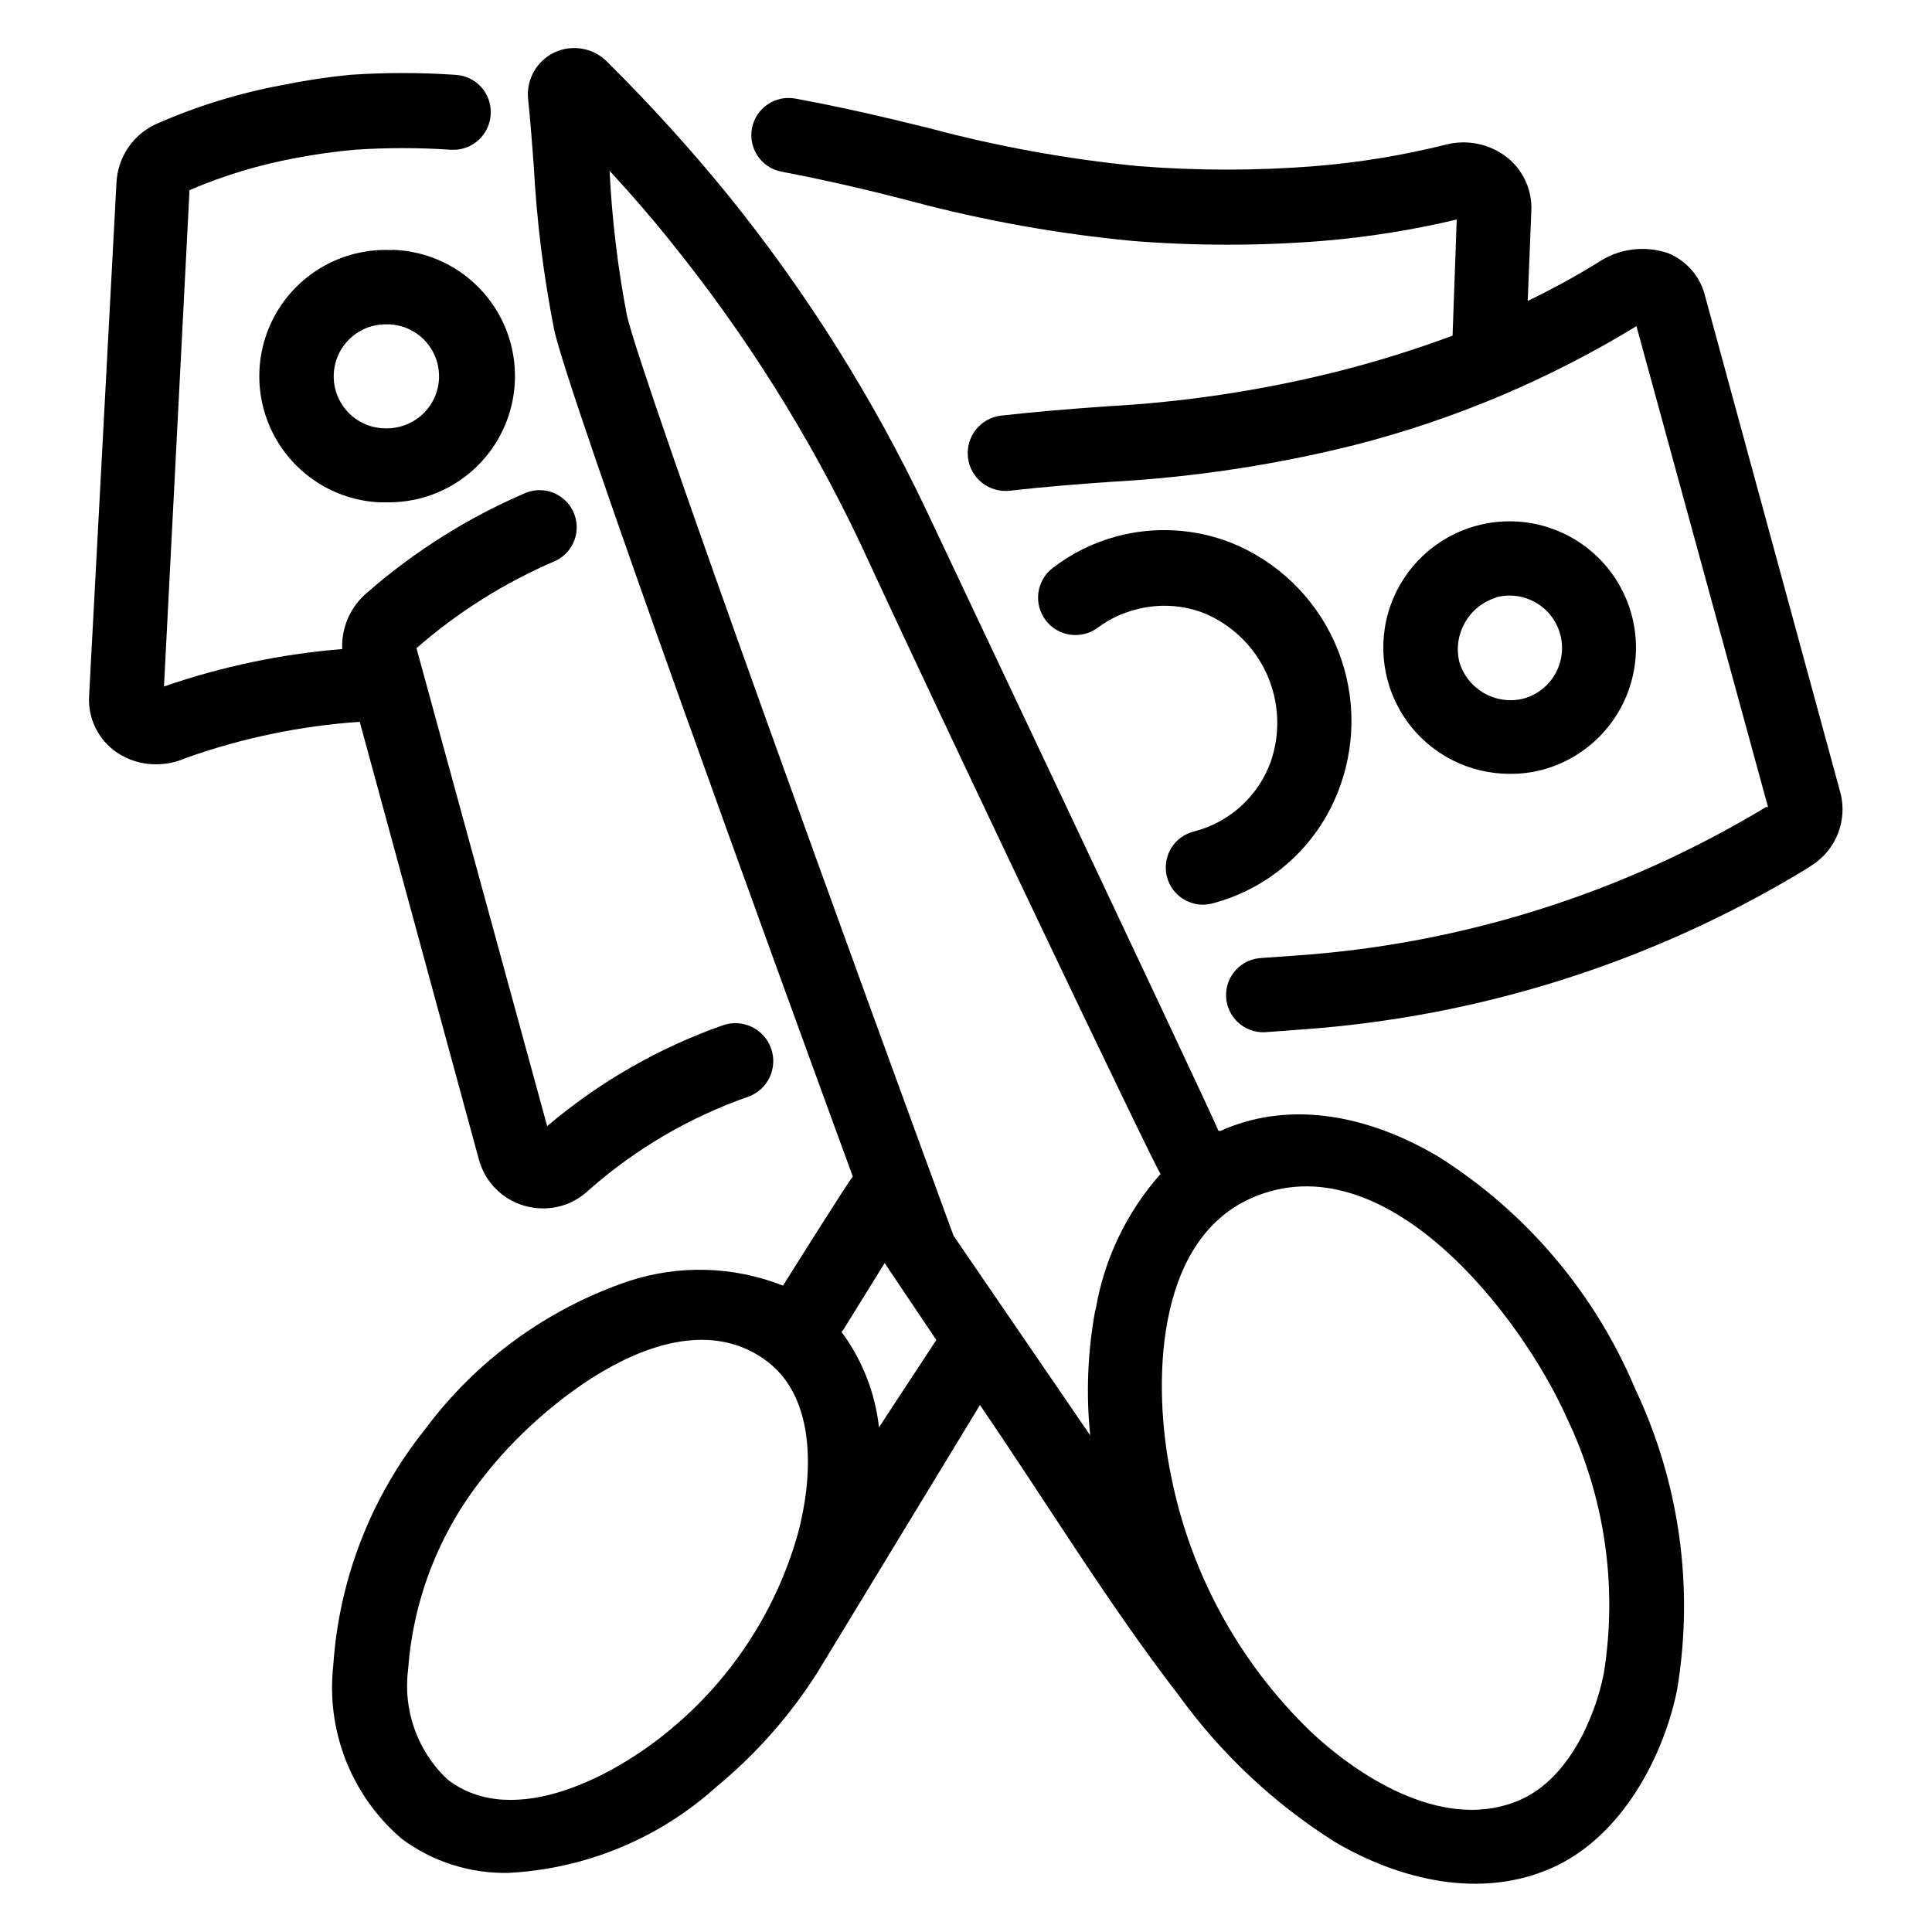
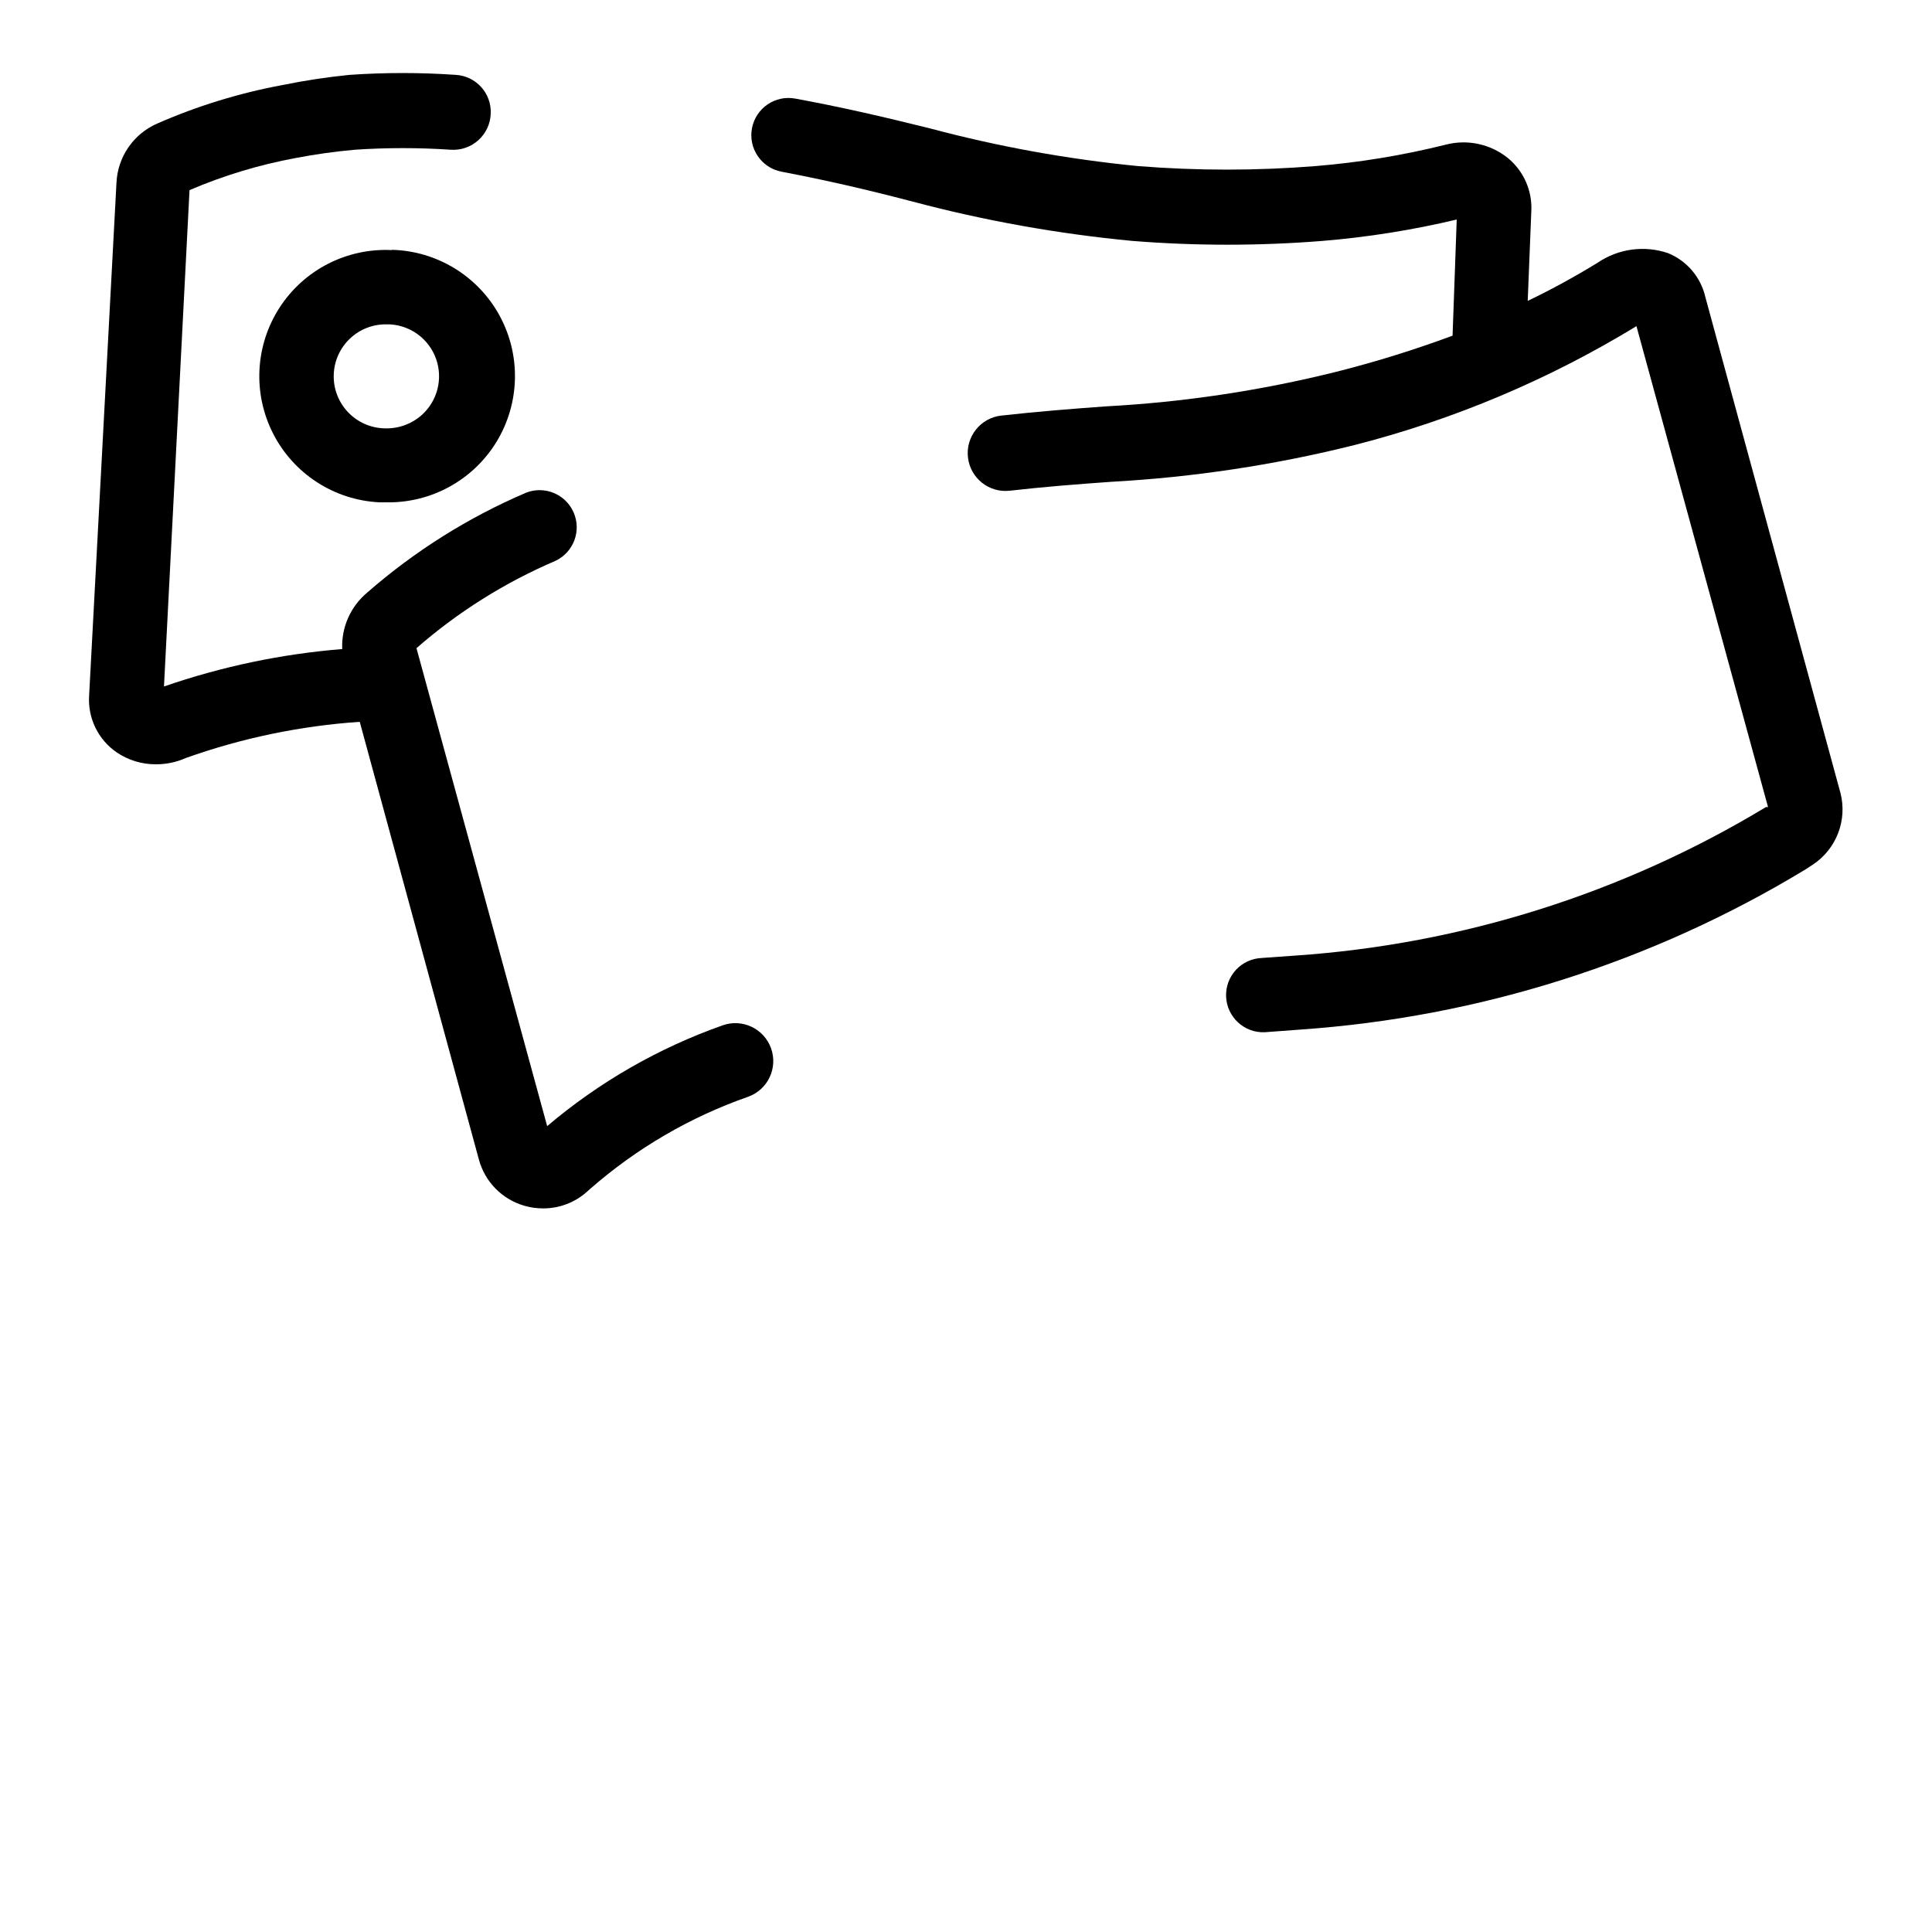
<svg xmlns="http://www.w3.org/2000/svg" fill="#000000" width="800px" height="800px" version="1.1" viewBox="144 144 512 512">
  <g>
-     <path d="m525.09 450.46c-20.309-11.965-40.699-14.406-57.625-6.769h-0.551c-2.047-4.723-13.066-28.34-77.305-164.21h0.004c-14.172-29.867-31.824-57.953-52.586-83.68-10.051-12.336-20.746-24.137-32.039-35.344-3.656-3.769-9.309-4.797-14.055-2.555-4.75 2.242-7.551 7.254-6.965 12.473 0.629 5.824 1.023 11.809 1.496 17.711 0.777 14.598 2.594 29.117 5.43 43.457 4.094 18.344 57.703 165.79 79.113 224.27-0.789 0.629-18.5 28.891-18.5 28.891h0.004c-13.09-5.164-27.57-5.582-40.934-1.184-21.59 7.316-40.43 21.051-54.004 39.359-14.266 17.848-22.727 39.633-24.246 62.426-1.961 17.379 4.82 34.598 18.105 45.973 8.176 6.094 18.148 9.277 28.34 9.055 20.445-1.055 39.902-9.117 55.105-22.828 10.465-8.625 19.5-18.855 26.762-30.309 0 0 43.059-70.848 43.059-70.848 17.477 25.504 33.77 52.426 52.664 76.91h0.004c11.191 15.488 25.246 28.688 41.406 38.887 17.16 10.078 38.652 15.273 57.543 6.848 18.895-8.422 29.758-30.23 33.141-47.23 4.512-27.066 0.641-54.863-11.098-79.664-10.684-25.426-28.934-46.949-52.27-61.641zm-169.64 99.977c-5.738 20.355-17.547 38.477-33.848 51.953-14.168 11.887-41.328 26.766-58.961 13.227-8.012-7.5-11.91-18.406-10.473-29.285 1.363-18.707 8.391-36.555 20.152-51.168 14.168-18.422 50.773-48.965 75.18-30.23 13.145 10.156 11.809 31.176 7.949 45.504zm21.492-28.184c-1.02-9.148-4.441-17.867-9.918-25.27l0.551-0.707 10.863-17.555 13.695 20.387s-15.191 23.145-15.191 23.145zm57.309-31.016c-2.016 10.93-2.469 22.086-1.34 33.141l-36.211-52.898c-23.145-62.977-82.656-226.64-86.594-244.03h0.004c-2.41-12.605-3.934-25.363-4.566-38.18 5.984 6.453 11.414 12.754 16.297 18.895l-0.004-0.004c19.844 24.586 36.699 51.43 50.227 79.98 20.07 43.613 78.402 166.02 79.504 166.96-9.039 10.176-15.016 22.703-17.238 36.133zm134.77 96.277c-2.363 11.887-9.445 27.789-21.965 33.379-19.445 8.738-42.035-5.117-55.891-18.184v-0.004c-18.883-18.293-31.734-41.91-36.84-67.699-4.801-23.145-4.644-61.875 21.176-73.445 35.504-15.742 71.559 31.016 83.68 58.094 10.117 21.09 13.551 44.766 9.84 67.859z" />
    <path d="m247.91 210.28c-11.938-0.617-23.301 5.18-29.805 15.211-6.504 10.027-7.164 22.766-1.73 33.414s16.133 17.59 28.074 18.211h1.73c11.953 0.293 23.156-5.809 29.387-16.012 6.231-10.207 6.547-22.957 0.828-33.457-5.723-10.5-16.609-17.148-28.562-17.445zm7.871 43.691c-2.719 2.426-6.277 3.695-9.918 3.543-7.606-0.195-13.617-6.523-13.422-14.133 0.195-7.606 6.523-13.617 14.133-13.422h0.707c5.57 0.285 10.422 3.902 12.285 9.16 1.863 5.262 0.367 11.125-3.785 14.852z" />
-     <path d="m460.46 364.34c-2.539 0.613-4.727 2.211-6.086 4.441-1.355 2.231-1.773 4.906-1.156 7.445 1.281 5.281 6.602 8.523 11.887 7.242 15.938-4.121 28.762-15.938 34.164-31.488 4.352-12.379 3.762-25.957-1.648-37.91-5.41-11.953-15.227-21.355-27.398-26.25-9.691-3.785-20.344-4.363-30.387-1.652-6.113 1.645-11.836 4.481-16.848 8.344-4.348 3.328-5.176 9.547-1.848 13.895 3.324 4.348 9.543 5.176 13.891 1.852 2.996-2.211 6.391-3.816 10-4.723 5.957-1.609 12.27-1.277 18.027 0.945 7.41 3.07 13.367 8.852 16.66 16.168 3.289 7.312 3.668 15.609 1.051 23.191-3.289 9.148-10.895 16.074-20.309 18.5z" />
+     <path d="m460.46 364.34z" />
    <path d="m270.9 451.25c1.582 5.922 6.152 10.582 12.043 12.281 1.637 0.477 3.332 0.715 5.039 0.707 4.305 0.004 8.461-1.594 11.648-4.488l0.707-0.629h0.004c12.285-10.777 26.527-19.09 41.957-24.48 5.219-1.891 7.914-7.656 6.023-12.871-1.895-5.219-7.656-7.914-12.871-6.023-16.977 6-32.715 15.043-46.445 26.688l-34.637-126.66c10.988-9.602 23.422-17.41 36.84-23.145 4.805-2.277 6.934-7.957 4.805-12.832-2.129-4.871-7.742-7.172-12.676-5.195-15.309 6.562-29.496 15.488-42.039 26.449-4.406 3.688-6.852 9.215-6.609 14.957-16.102 1.301-31.969 4.637-47.234 9.918l6.769-131.54c9.023-3.867 18.449-6.719 28.105-8.504 5.207-1 10.461-1.734 15.742-2.203 8.441-0.566 16.91-0.566 25.348 0 2.699 0.195 5.359-0.723 7.363-2.535 2.008-1.812 3.188-4.367 3.266-7.07 0.223-5.375-3.914-9.938-9.289-10.234-9.355-0.645-18.746-0.645-28.105 0-5.945 0.594-11.855 1.488-17.711 2.68-11.453 2.121-22.629 5.555-33.297 10.23-3.094 1.355-5.742 3.547-7.648 6.328-1.906 2.785-2.992 6.047-3.137 9.418l-7.242 135.79c-0.41 5.977 2.375 11.727 7.32 15.113 3.066 2.074 6.688 3.172 10.391 3.148 2.711 0.012 5.394-0.551 7.871-1.652 14.867-5.301 30.387-8.531 46.133-9.605z" />
    <path d="m631.75 354.18-35.816-131.46c-1.203-5.269-4.906-9.621-9.918-11.648-6.246-2.109-13.121-1.176-18.578 2.519-6.016 3.699-12.215 7.09-18.578 10.152l0.945-23.617v0.004c0.34-5.516-2.008-10.852-6.301-14.328-4.609-3.664-10.672-4.945-16.371-3.465-11.297 2.82-22.801 4.715-34.402 5.668-15.719 1.262-31.512 1.262-47.23 0-18.609-1.828-37.039-5.172-55.105-9.996-12.676-3.148-23.617-5.668-35.582-7.871-5.348-1.023-10.512 2.484-11.531 7.832-1.023 5.348 2.484 10.512 7.832 11.531 11.57 2.203 22.199 4.644 34.559 7.871 19.148 5.098 38.684 8.598 58.41 10.473 16.766 1.34 33.613 1.34 50.379 0 11.988-0.988 23.883-2.883 35.582-5.668 0 0-1.102 30.543-1.102 30.781v-0.004c-10.129 3.758-20.457 6.965-30.938 9.605-19.973 4.973-40.375 8.031-60.93 9.133-8.816 0.629-18.578 1.418-27.711 2.441l0.004-0.004c-5.5 0.609-9.465 5.562-8.855 11.062 0.605 5.5 5.559 9.465 11.059 8.855 8.973-1.023 17.949-1.73 26.922-2.363 21.777-1.199 43.391-4.469 64.551-9.762 26.301-6.731 51.453-17.344 74.629-31.488l34.871 127.45h-0.551c-37.863 22.867-80.641 36.359-124.77 39.359l-8.816 0.629v0.004c-5.434 0.195-9.68 4.758-9.484 10.191 0.195 5.434 4.762 9.684 10.195 9.488l9.523-0.707v-0.004c47.352-3.277 93.234-17.824 133.82-42.43l2.047-1.34v0.004c3.012-2.019 5.32-4.918 6.617-8.301 1.297-3.383 1.516-7.082 0.625-10.594z" />
-     <path d="m544.37 349.07c2.871 0.012 5.731-0.359 8.504-1.102 11.543-3.148 20.531-12.219 23.574-23.793 3.047-11.574-0.316-23.891-8.816-32.316-8.5-8.422-20.848-11.672-32.395-8.52-10.551 2.879-19.027 10.73-22.703 21.031-3.676 10.301-2.086 21.746 4.258 30.652 6.344 8.91 16.641 14.152 27.578 14.047zm-3.938-46.762v0.004c7.414-2 15.043 2.387 17.043 9.797 2 7.414-2.387 15.047-9.801 17.043-7.316 1.785-14.75-2.469-16.922-9.68-1.797-7.359 2.445-14.844 9.68-17.082z" />
  </g>
</svg>